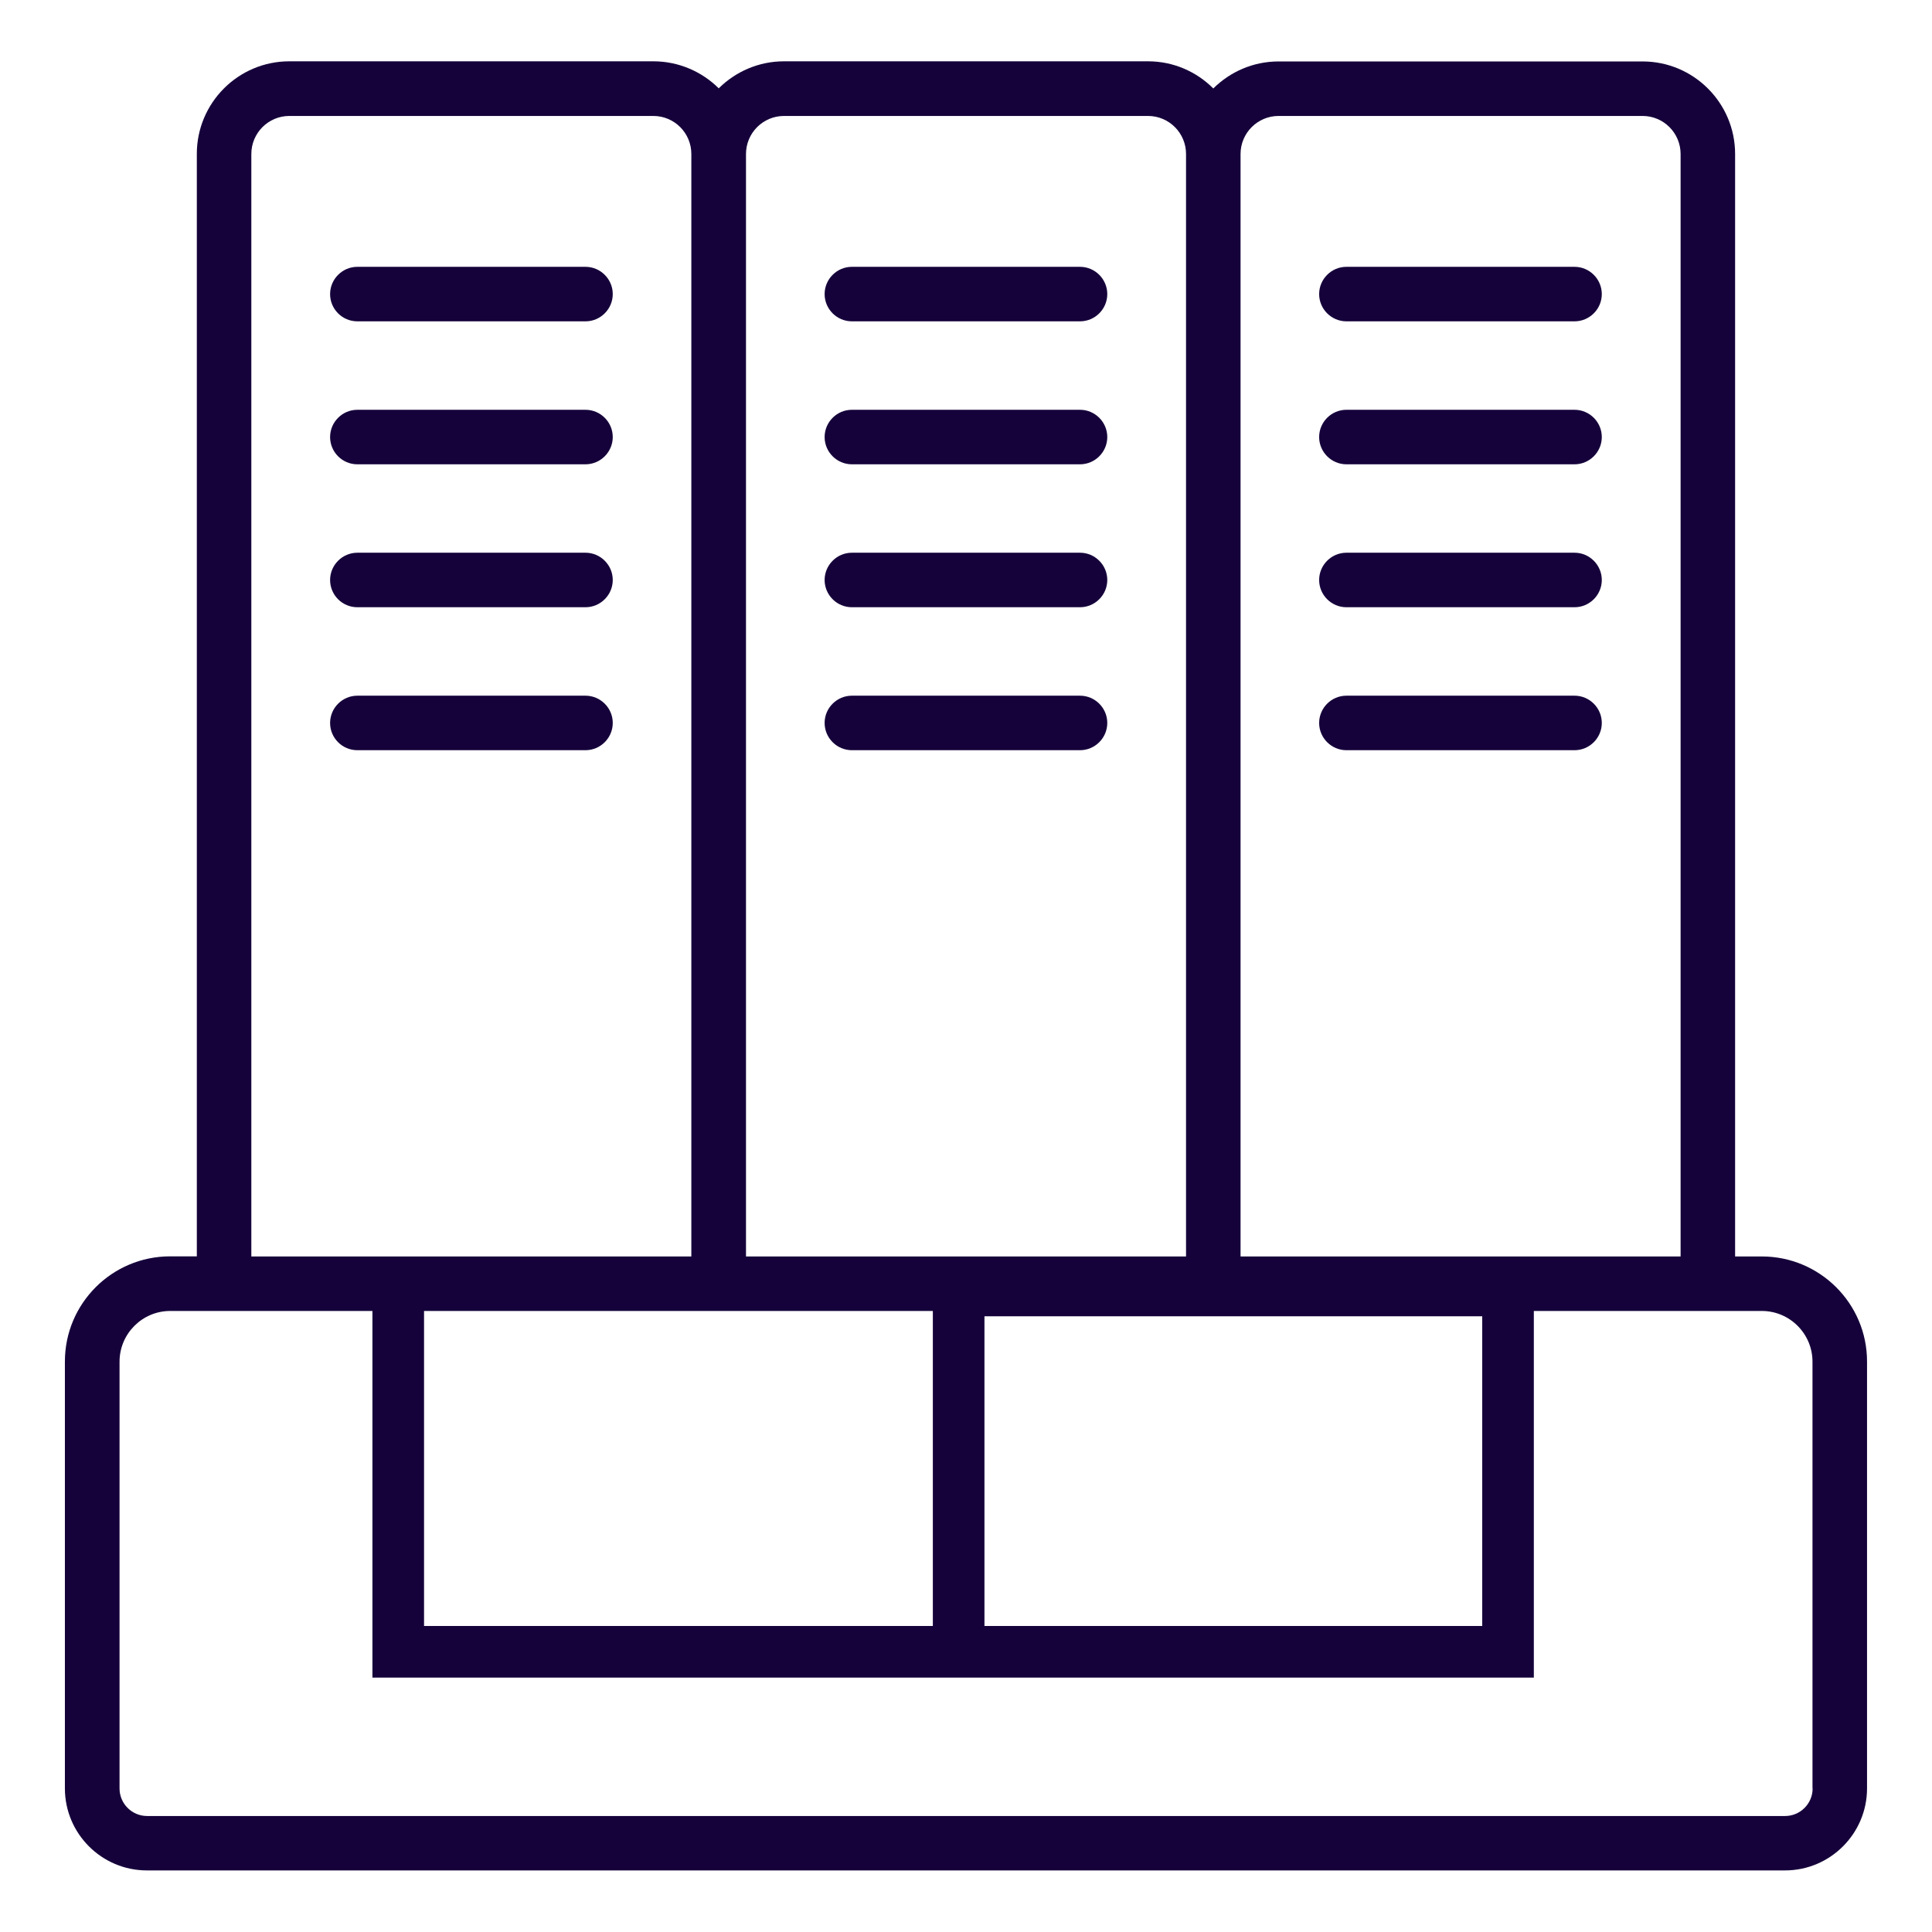
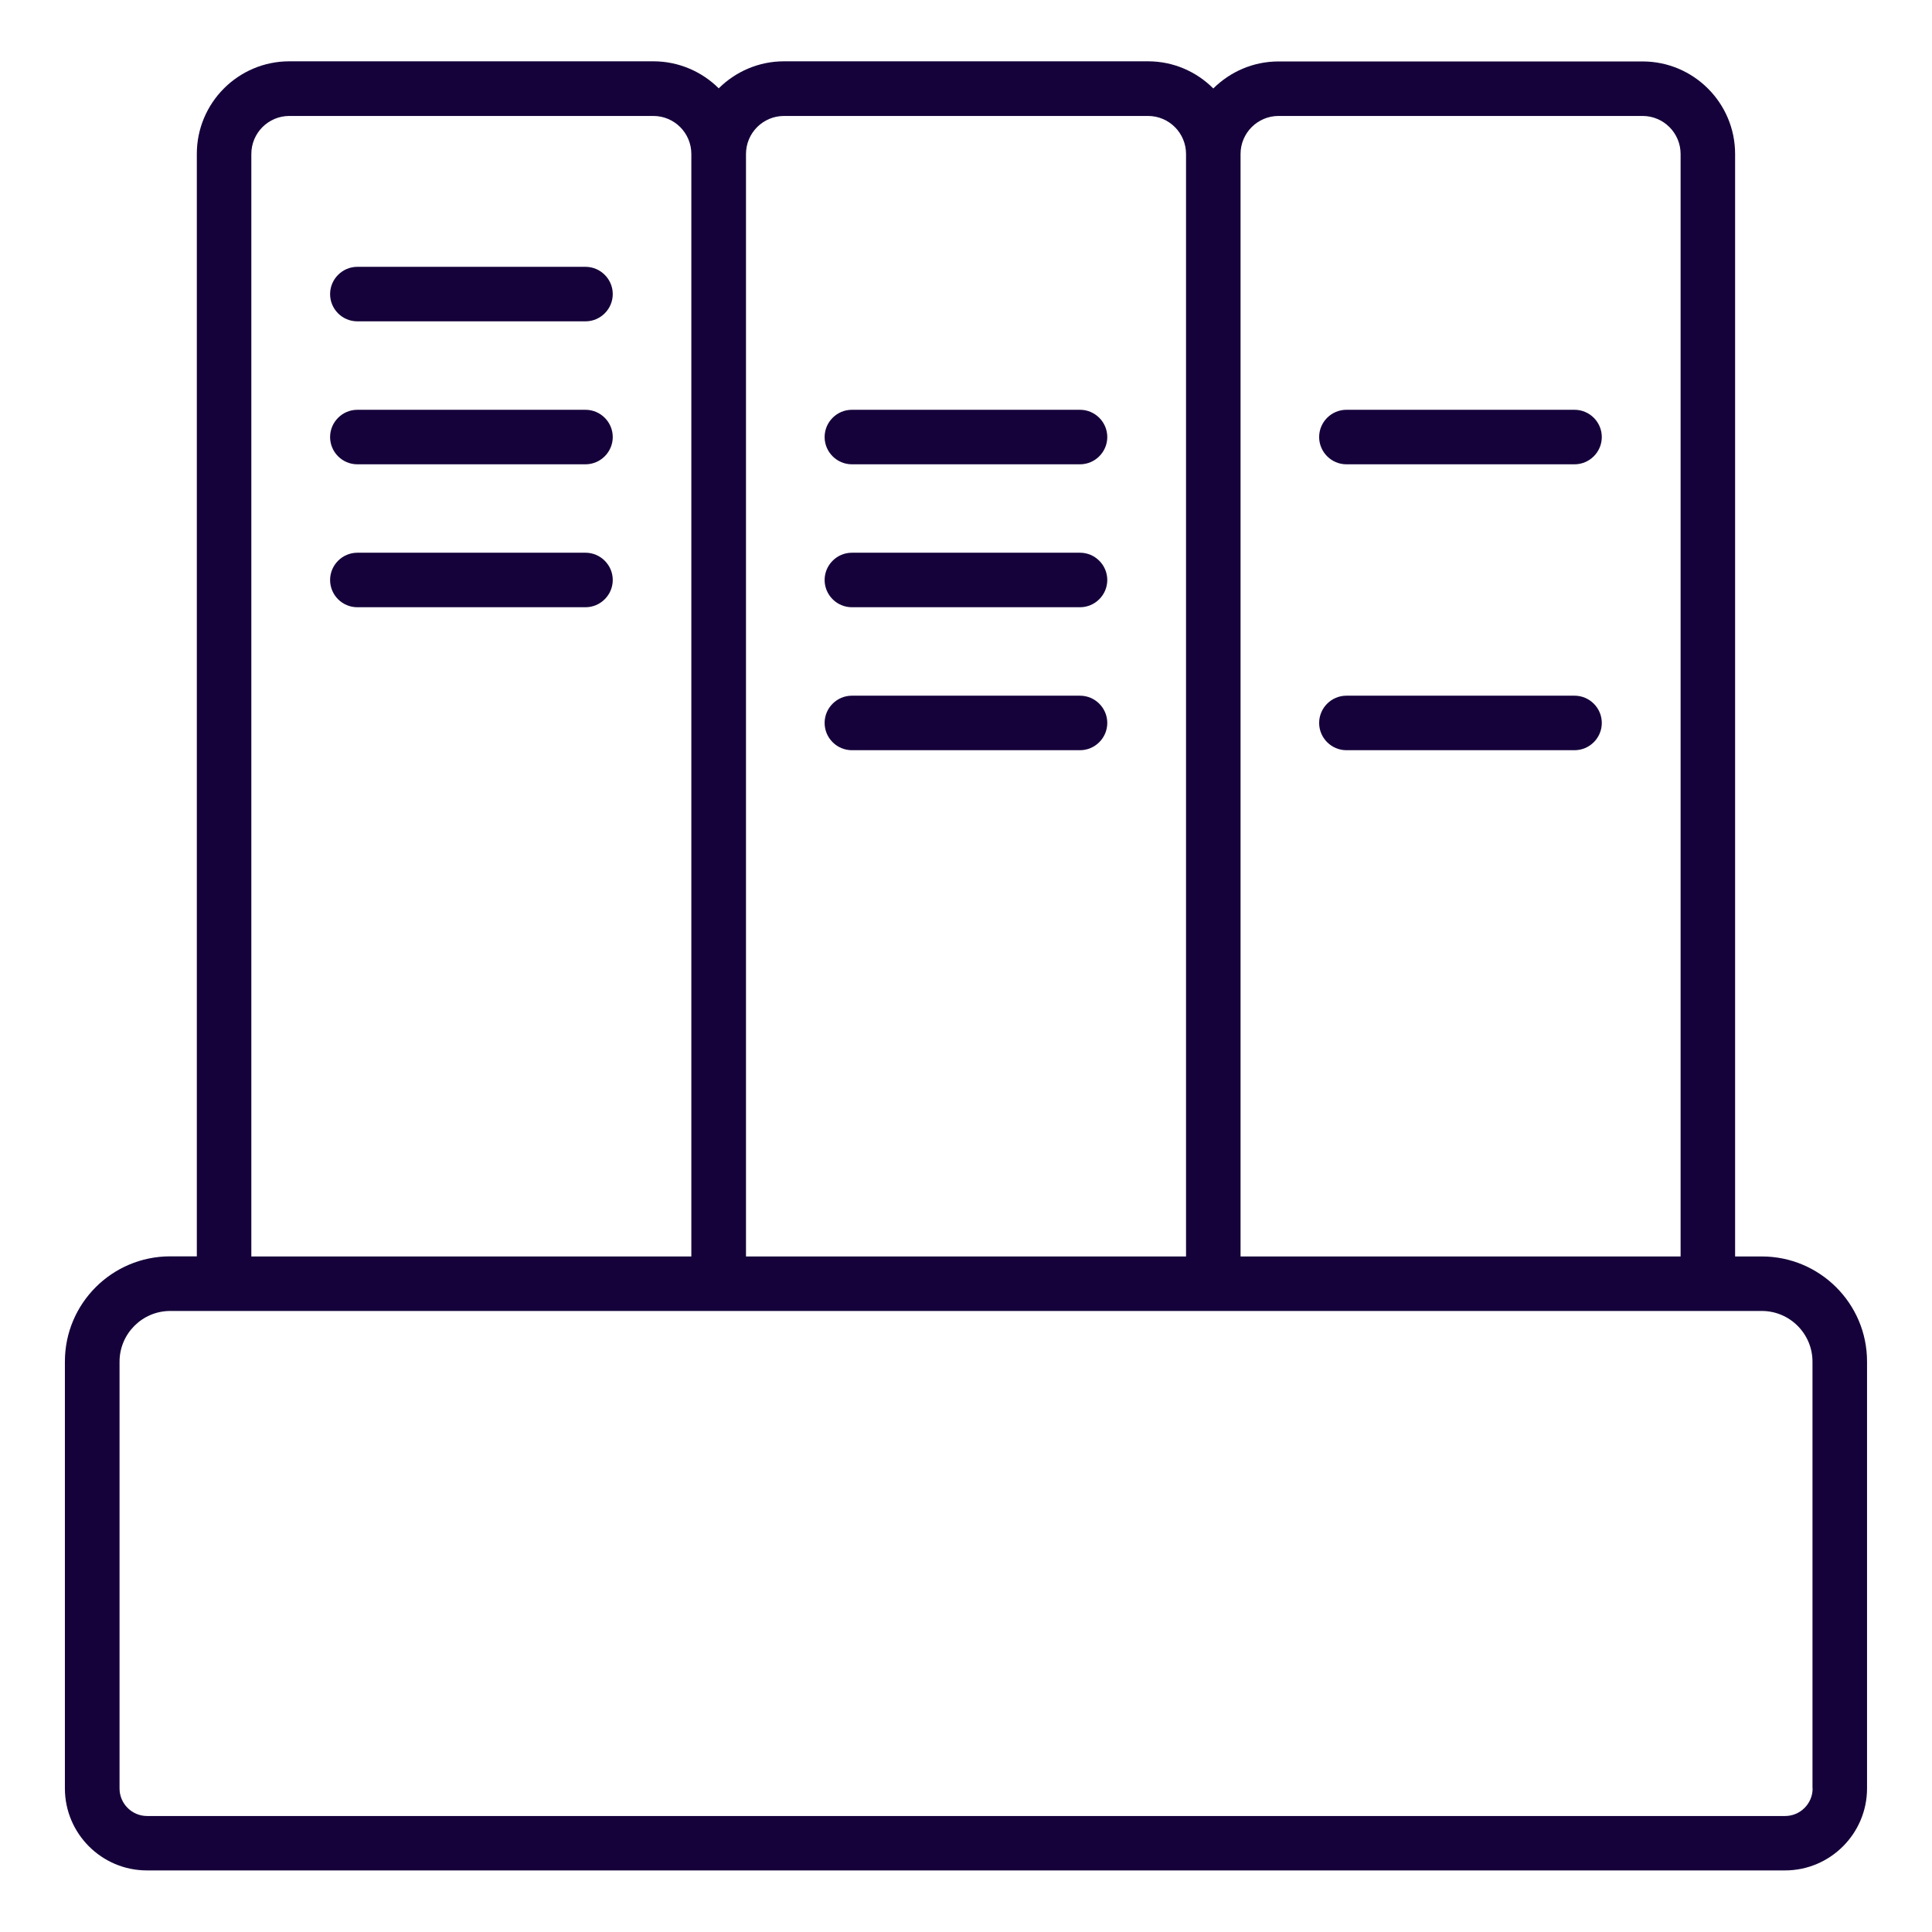
<svg xmlns="http://www.w3.org/2000/svg" width="56" height="56" viewBox="0 0 56 56" fill="none">
  <path d="M10.358 9.314H16.971C17.405 9.314 17.761 8.959 17.761 8.524C17.761 8.09 17.405 7.734 16.971 7.734H10.358C9.924 7.734 9.568 8.09 9.568 8.524C9.568 8.959 9.92 9.314 10.358 9.314Z" fill="#15023A" />
  <path d="M10.358 17.601H16.971C17.405 17.601 17.761 17.246 17.761 16.811C17.761 16.377 17.405 16.021 16.971 16.021H10.358C9.924 16.021 9.568 16.377 9.568 16.811C9.568 17.246 9.92 17.601 10.358 17.601Z" fill="#15023A" />
  <path d="M10.358 13.458H16.971C17.405 13.458 17.761 13.102 17.761 12.668C17.761 12.233 17.405 11.878 16.971 11.878H10.358C9.924 11.878 9.568 12.233 9.568 12.668C9.568 13.102 9.92 13.458 10.358 13.458Z" fill="#15023A" />
-   <path d="M10.358 21.745H16.971C17.405 21.745 17.761 21.39 17.761 20.955C17.761 20.52 17.405 20.165 16.971 20.165H10.358C9.924 20.165 9.568 20.52 9.568 20.955C9.568 21.39 9.92 21.745 10.358 21.745Z" fill="#15023A" />
-   <path d="M24.692 9.314H31.305C31.739 9.314 32.095 8.959 32.095 8.524C32.095 8.09 31.739 7.734 31.305 7.734H24.692C24.258 7.734 23.902 8.09 23.902 8.524C23.902 8.959 24.258 9.314 24.692 9.314Z" fill="#15023A" />
  <path d="M24.692 17.601H31.305C31.739 17.601 32.095 17.246 32.095 16.811C32.095 16.377 31.739 16.021 31.305 16.021H24.692C24.258 16.021 23.902 16.377 23.902 16.811C23.902 17.246 24.258 17.601 24.692 17.601Z" fill="#15023A" />
  <path d="M24.692 13.458H31.305C31.739 13.458 32.095 13.102 32.095 12.668C32.095 12.233 31.739 11.878 31.305 11.878H24.692C24.258 11.878 23.902 12.233 23.902 12.668C23.902 13.102 24.258 13.458 24.692 13.458Z" fill="#15023A" />
  <path d="M24.692 21.745H31.305C31.739 21.745 32.095 21.39 32.095 20.955C32.095 20.52 31.739 20.165 31.305 20.165H24.692C24.258 20.165 23.902 20.52 23.902 20.955C23.902 21.39 24.258 21.745 24.692 21.745Z" fill="#15023A" />
-   <path d="M39.026 9.314H45.639C46.073 9.314 46.429 8.959 46.429 8.524C46.429 8.09 46.073 7.734 45.639 7.734H39.026C38.592 7.734 38.236 8.09 38.236 8.524C38.236 8.959 38.592 9.314 39.026 9.314Z" fill="#15023A" />
-   <path d="M39.026 17.601H45.639C46.073 17.601 46.429 17.246 46.429 16.811C46.429 16.377 46.073 16.021 45.639 16.021H39.026C38.592 16.021 38.236 16.377 38.236 16.811C38.236 17.246 38.592 17.601 39.026 17.601Z" fill="#15023A" />
  <path d="M39.026 13.458H45.639C46.073 13.458 46.429 13.102 46.429 12.668C46.429 12.233 46.073 11.878 45.639 11.878H39.026C38.592 11.878 38.236 12.233 38.236 12.668C38.236 13.102 38.592 13.458 39.026 13.458Z" fill="#15023A" />
  <path d="M39.026 21.745H45.639C46.073 21.745 46.429 21.39 46.429 20.955C46.429 20.52 46.073 20.165 45.639 20.165H39.026C38.592 20.165 38.236 20.52 38.236 20.955C38.236 21.39 38.592 21.745 39.026 21.745Z" fill="#15023A" />
  <path d="M51.067 36.419H50.293V4.464C50.293 2.982 49.088 1.781 47.611 1.781H37.06C36.321 1.781 35.654 2.082 35.168 2.564C34.682 2.078 34.015 1.777 33.276 1.777H22.725C21.987 1.777 21.319 2.078 20.833 2.56C20.347 2.078 19.676 1.777 18.937 1.777H8.387C6.905 1.777 5.705 2.982 5.705 4.46V36.416H4.93C3.248 36.416 1.881 37.782 1.881 39.465V51.837C1.881 53.148 2.947 54.215 4.259 54.215H51.739C53.05 54.215 54.117 53.148 54.117 51.837V39.469C54.12 37.786 52.75 36.419 51.067 36.419ZM38.573 36.419H35.958V4.464C35.958 3.855 36.452 3.361 37.06 3.361H47.611C48.219 3.361 48.713 3.855 48.713 4.464V36.419H46.098M44.431 36.419H40.244H44.431ZM24.238 36.419H21.623V4.464C21.623 3.855 22.117 3.361 22.725 3.361H33.276C33.884 3.361 34.378 3.855 34.378 4.464V36.419H31.763M30.092 36.419H25.905H30.092ZM9.899 36.419H7.285V4.464C7.285 3.855 7.778 3.361 8.387 3.361H18.937C19.546 3.361 20.039 3.855 20.039 4.464V36.419H17.424M15.757 36.419H11.57H15.757ZM52.54 51.84C52.54 52.279 52.181 52.638 51.742 52.638H4.263C3.824 52.638 3.465 52.279 3.465 51.84V39.469C3.465 38.659 4.124 37.999 4.934 37.999H16.749H20.829H24.91H31.088H35.168H45.422H51.067C51.877 37.999 52.536 38.659 52.536 39.469V51.84H52.54Z" fill="#15023A" />
-   <path fill-rule="evenodd" clip-rule="evenodd" d="M27.039 36.656H44.459V48.626H10.795V37.404H12.291V47.13H27.039V36.656ZM28.535 47.13H42.963V38.153H28.535V47.13Z" fill="#15023A" />
</svg>